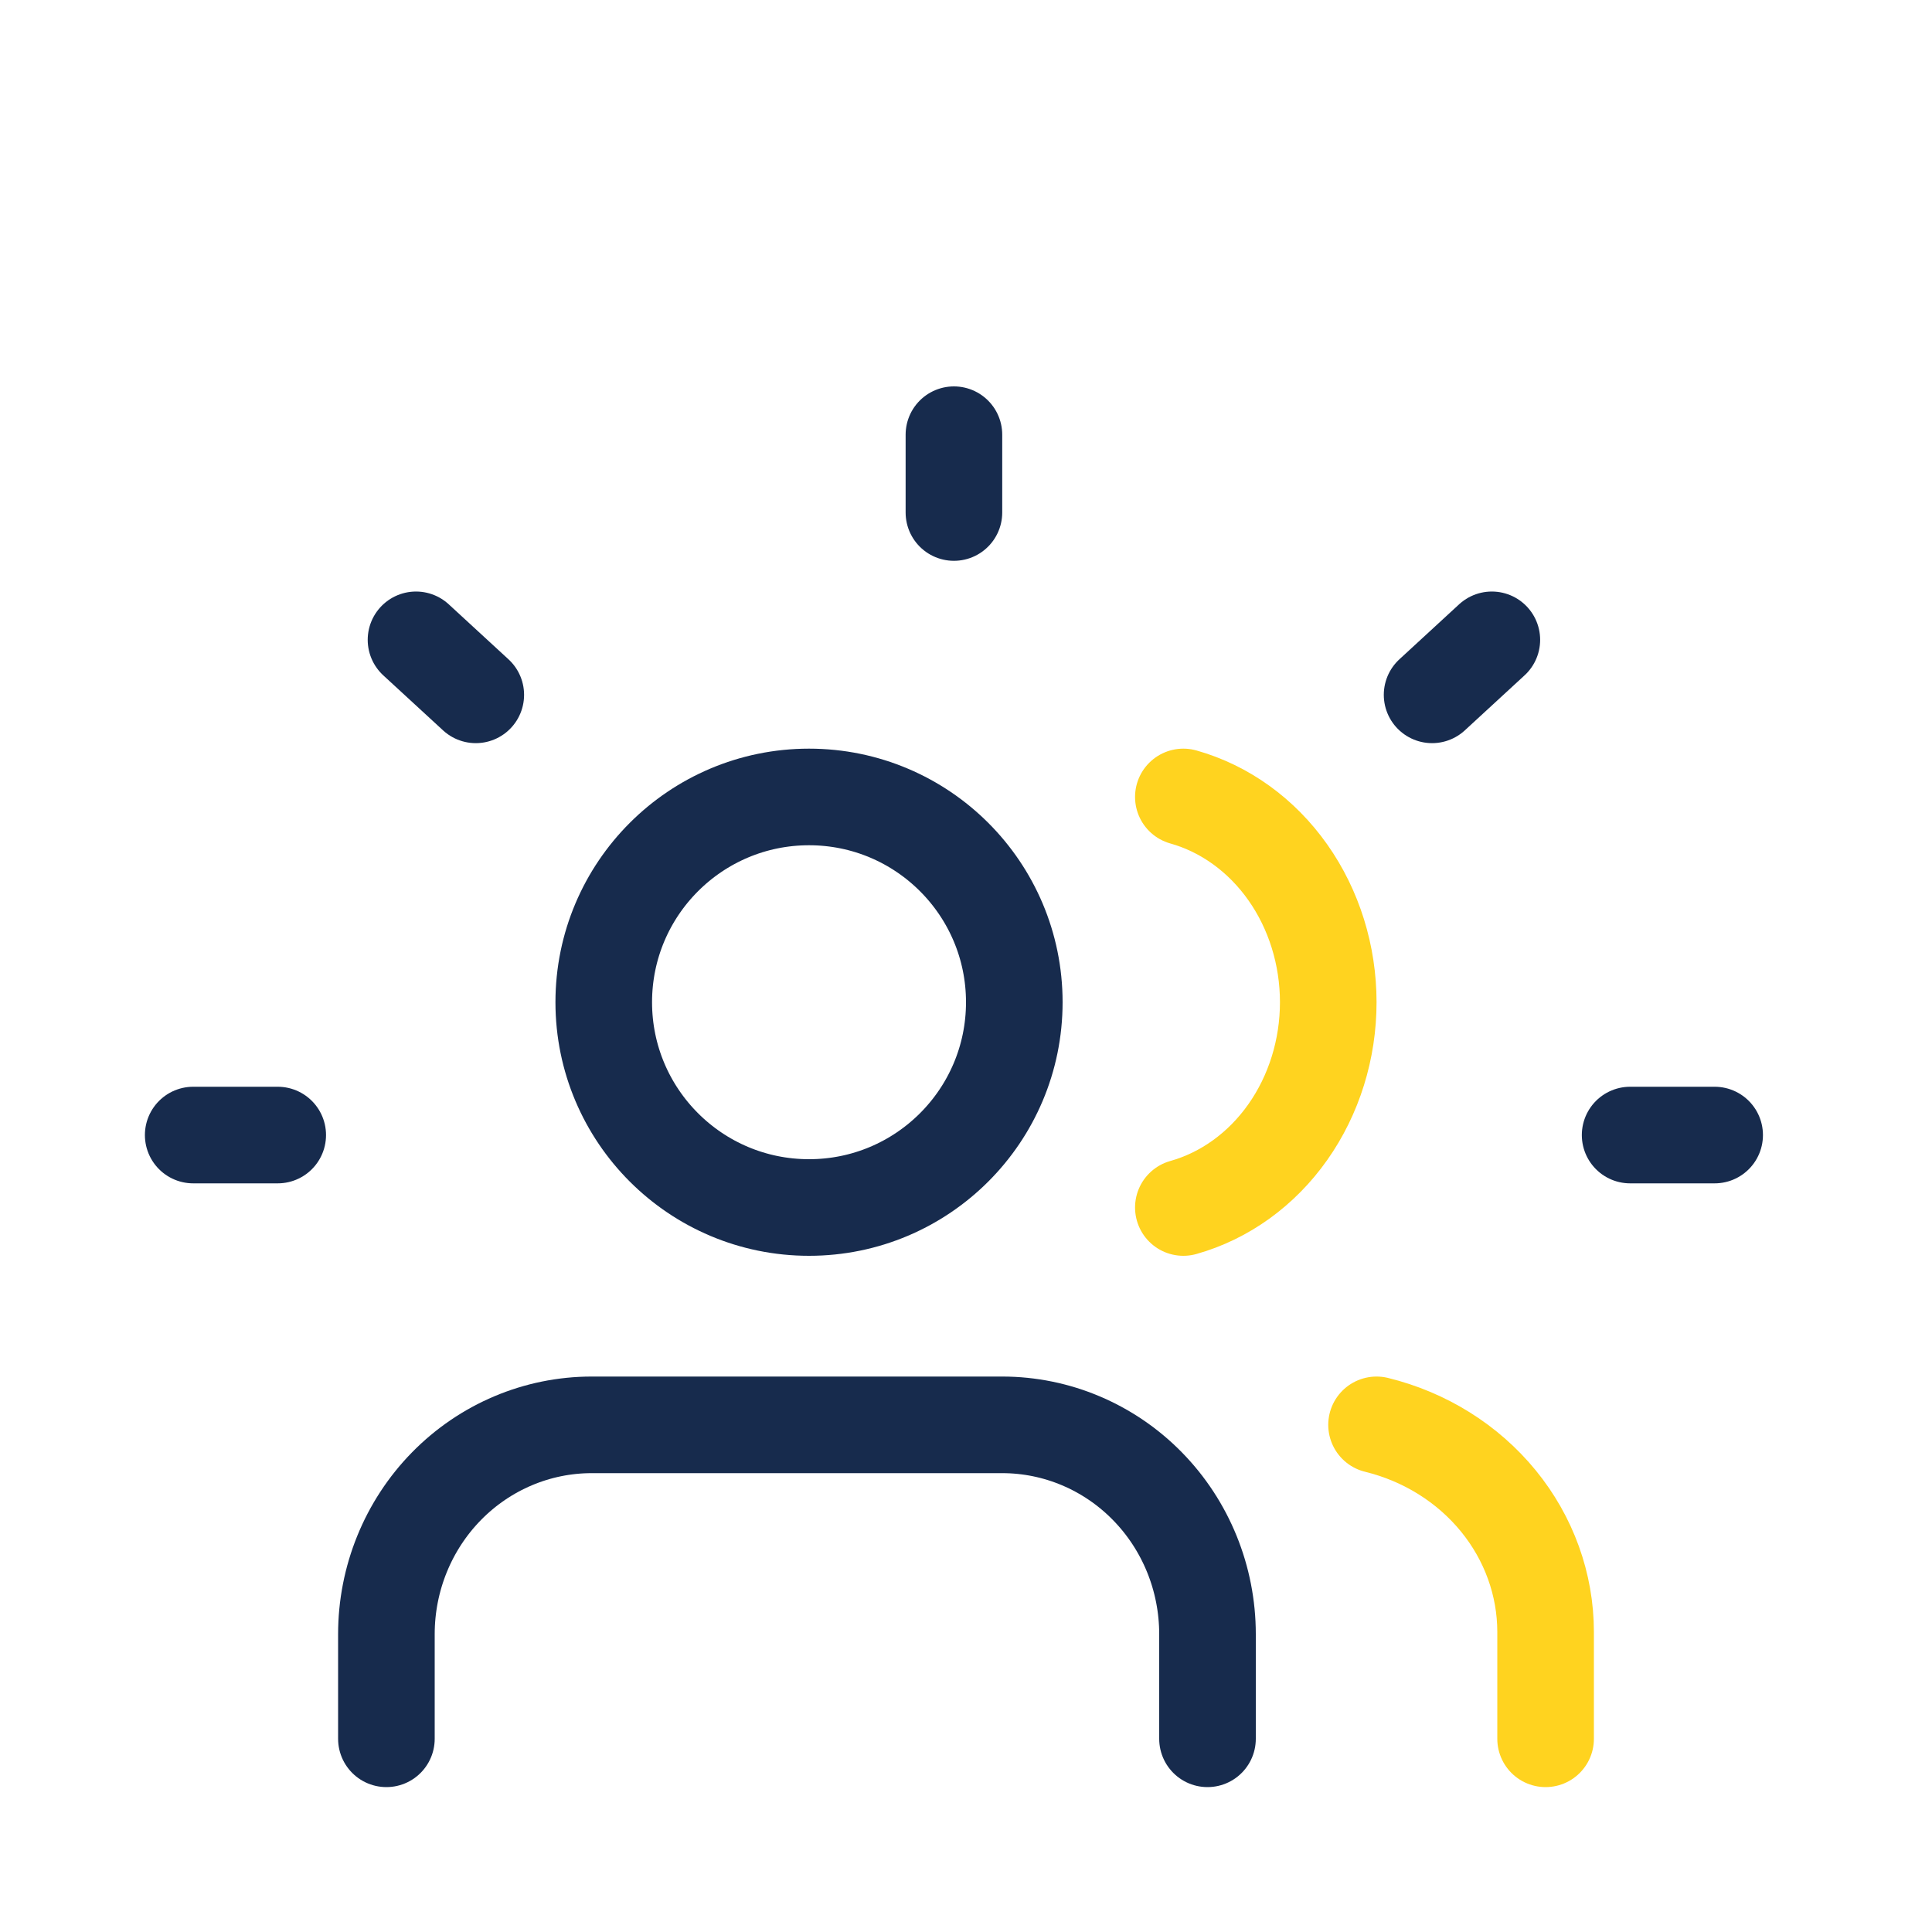
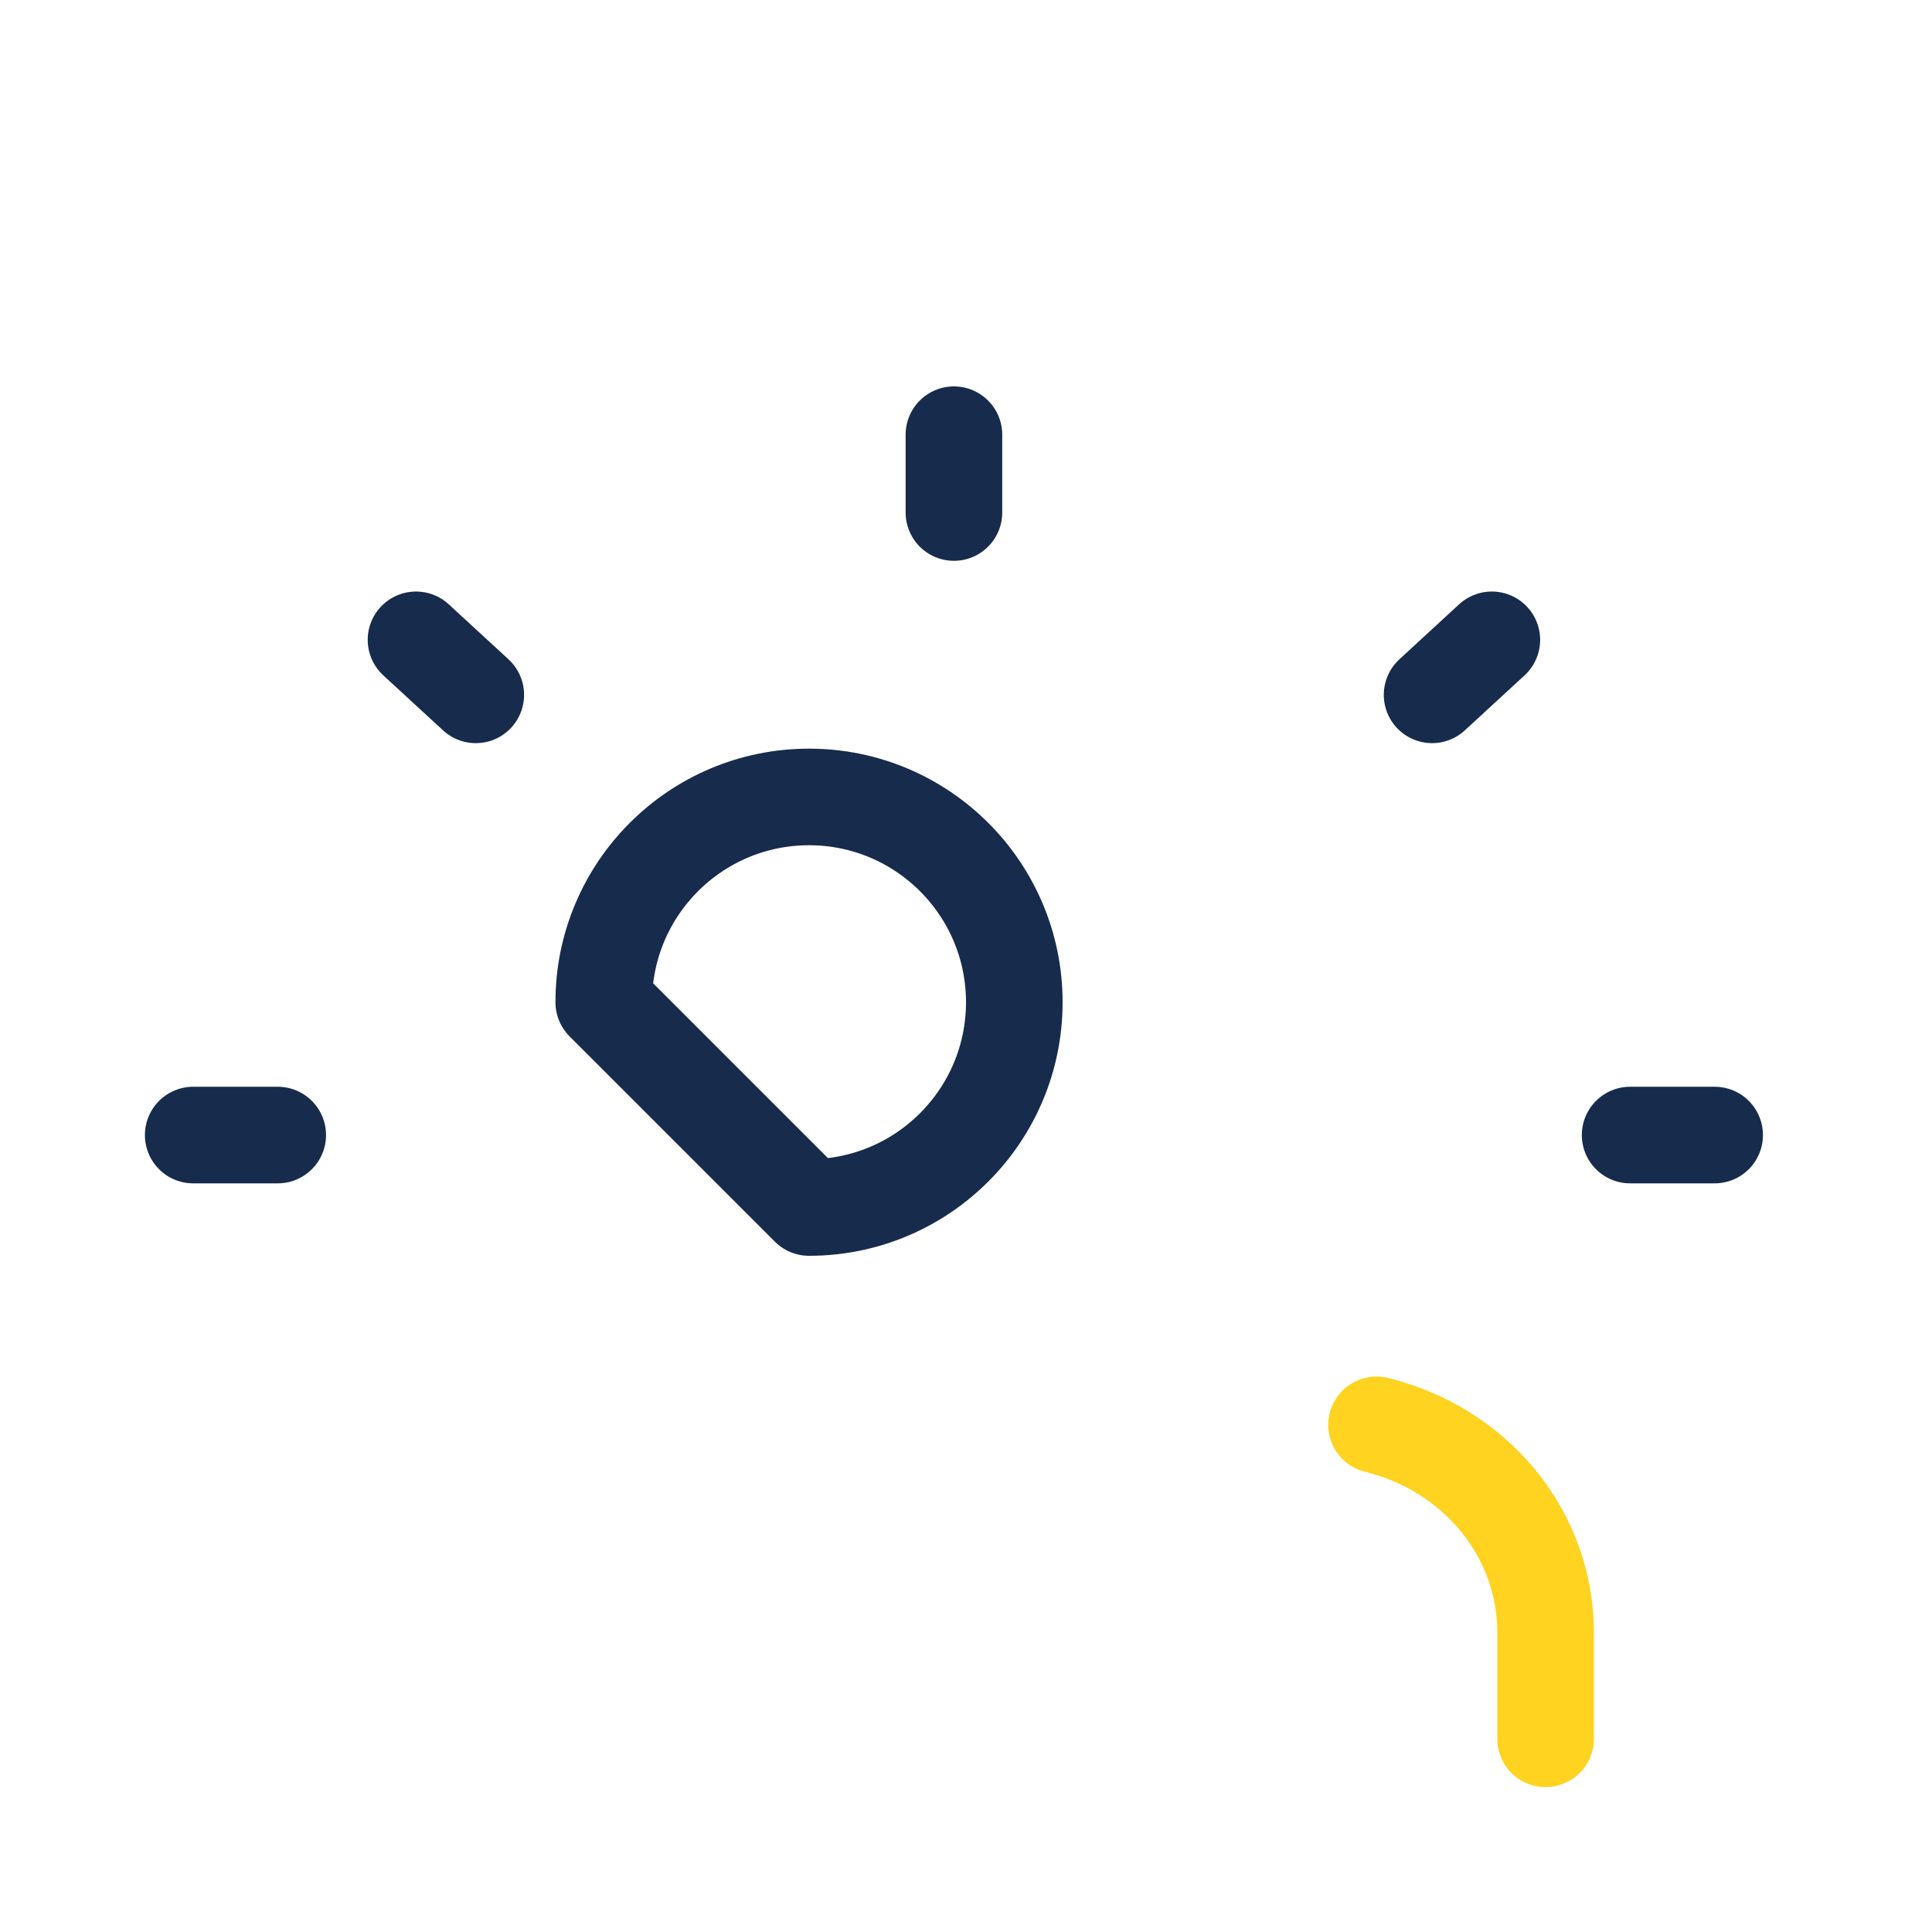
<svg xmlns="http://www.w3.org/2000/svg" width="80" height="80" viewBox="0 0 80 80" fill="none">
-   <path d="M50 72V67.667C50 65.368 49.105 63.164 47.51 61.538C45.916 59.913 43.754 59 41.5 59H24.5C22.246 59 20.084 59.913 18.49 61.538C16.895 63.164 16 65.368 16 67.667V72" stroke="#172B4D" stroke-width="4" stroke-linecap="round" stroke-linejoin="round" />
-   <path d="M33.5 50C38.194 50 42 46.194 42 41.5C42 36.806 38.194 33 33.5 33C28.806 33 25 36.806 25 41.5C25 46.194 28.806 50 33.5 50Z" stroke="#172B4D" stroke-width="4" stroke-linecap="round" stroke-linejoin="round" />
+   <path d="M33.5 50C38.194 50 42 46.194 42 41.5C42 36.806 38.194 33 33.5 33C28.806 33 25 36.806 25 41.5Z" stroke="#172B4D" stroke-width="4" stroke-linecap="round" stroke-linejoin="round" />
  <path d="M64 72V67.571C63.998 65.608 63.31 63.701 62.043 62.15C60.776 60.599 59.002 59.491 57 59" stroke="#FFD31F" stroke-width="4" stroke-linecap="round" stroke-linejoin="round" />
-   <path d="M49 33C50.716 33.483 52.238 34.581 53.324 36.12C54.41 37.659 55 39.552 55 41.5C55 43.448 54.41 45.341 53.324 46.88C52.238 48.419 50.716 49.517 49 50" stroke="#FFD31F" stroke-width="4" stroke-linecap="round" stroke-linejoin="round" />
  <path d="M39.5 18V21.222M61.774 26.494L59.3 28.772M71 47H67.5M11.5 47H8M19.701 28.772L17.226 26.494" stroke="#172B4D" stroke-width="4" stroke-linecap="round" stroke-linejoin="round" />
</svg>